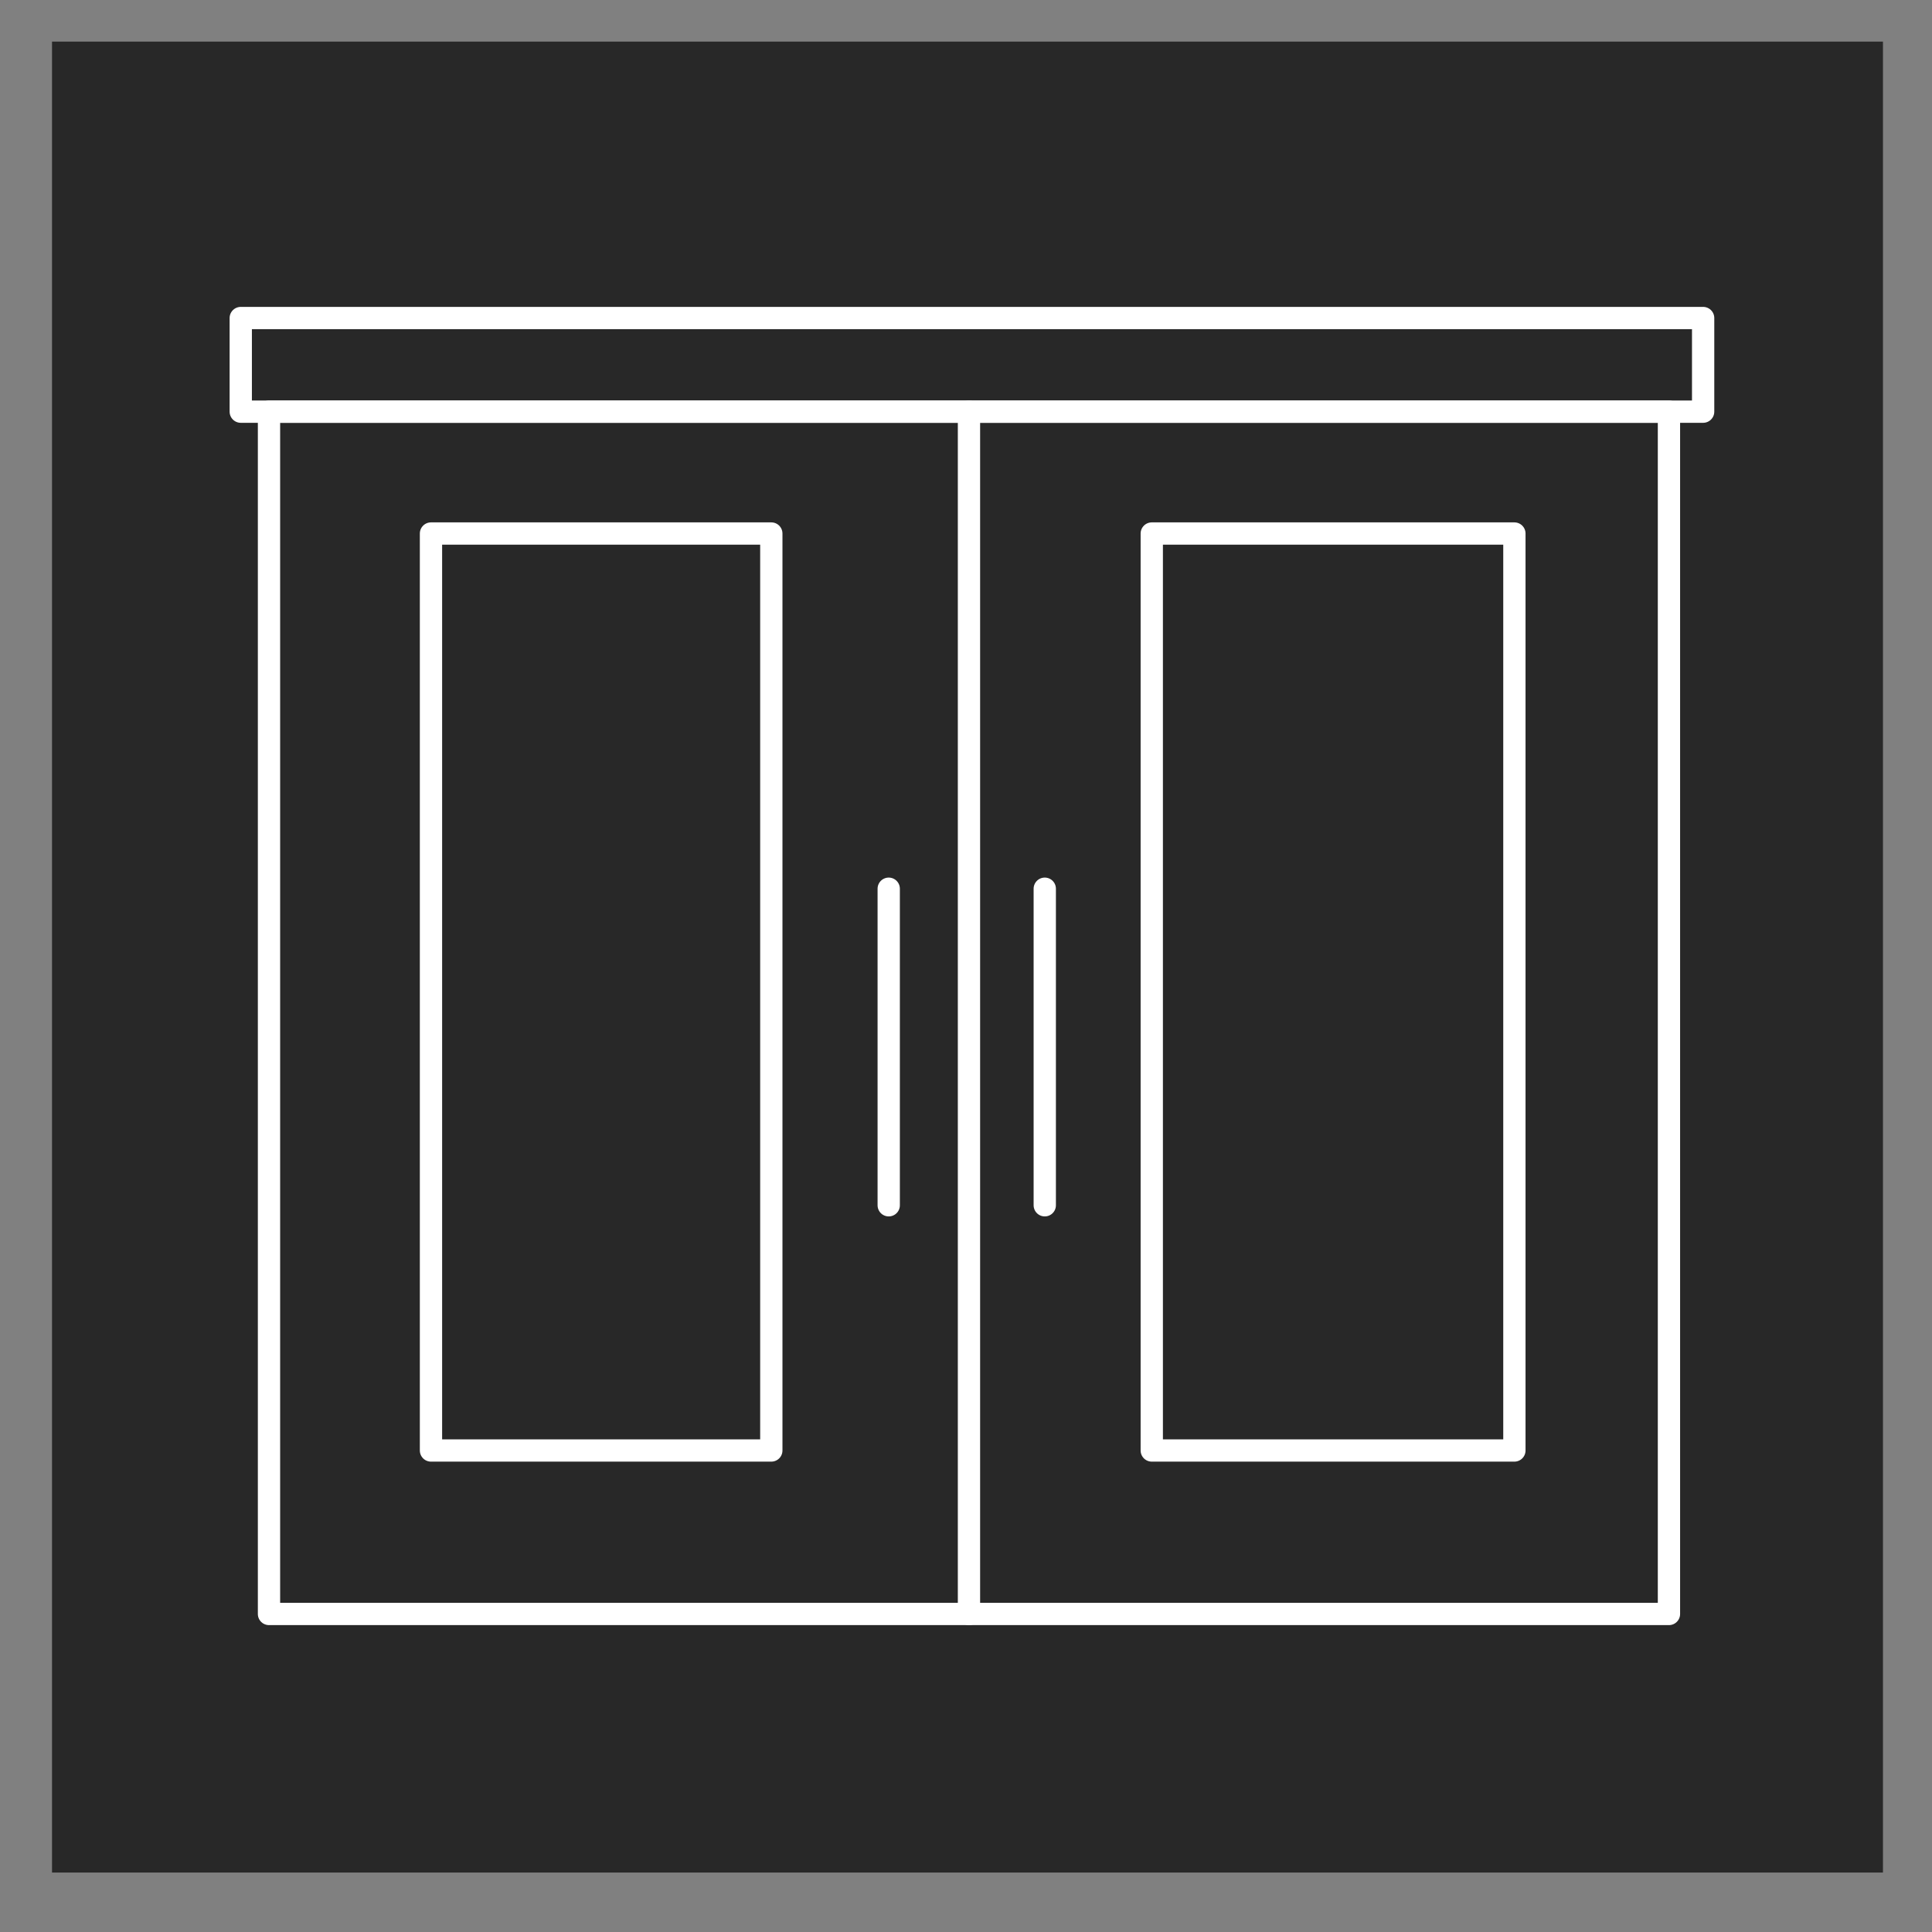
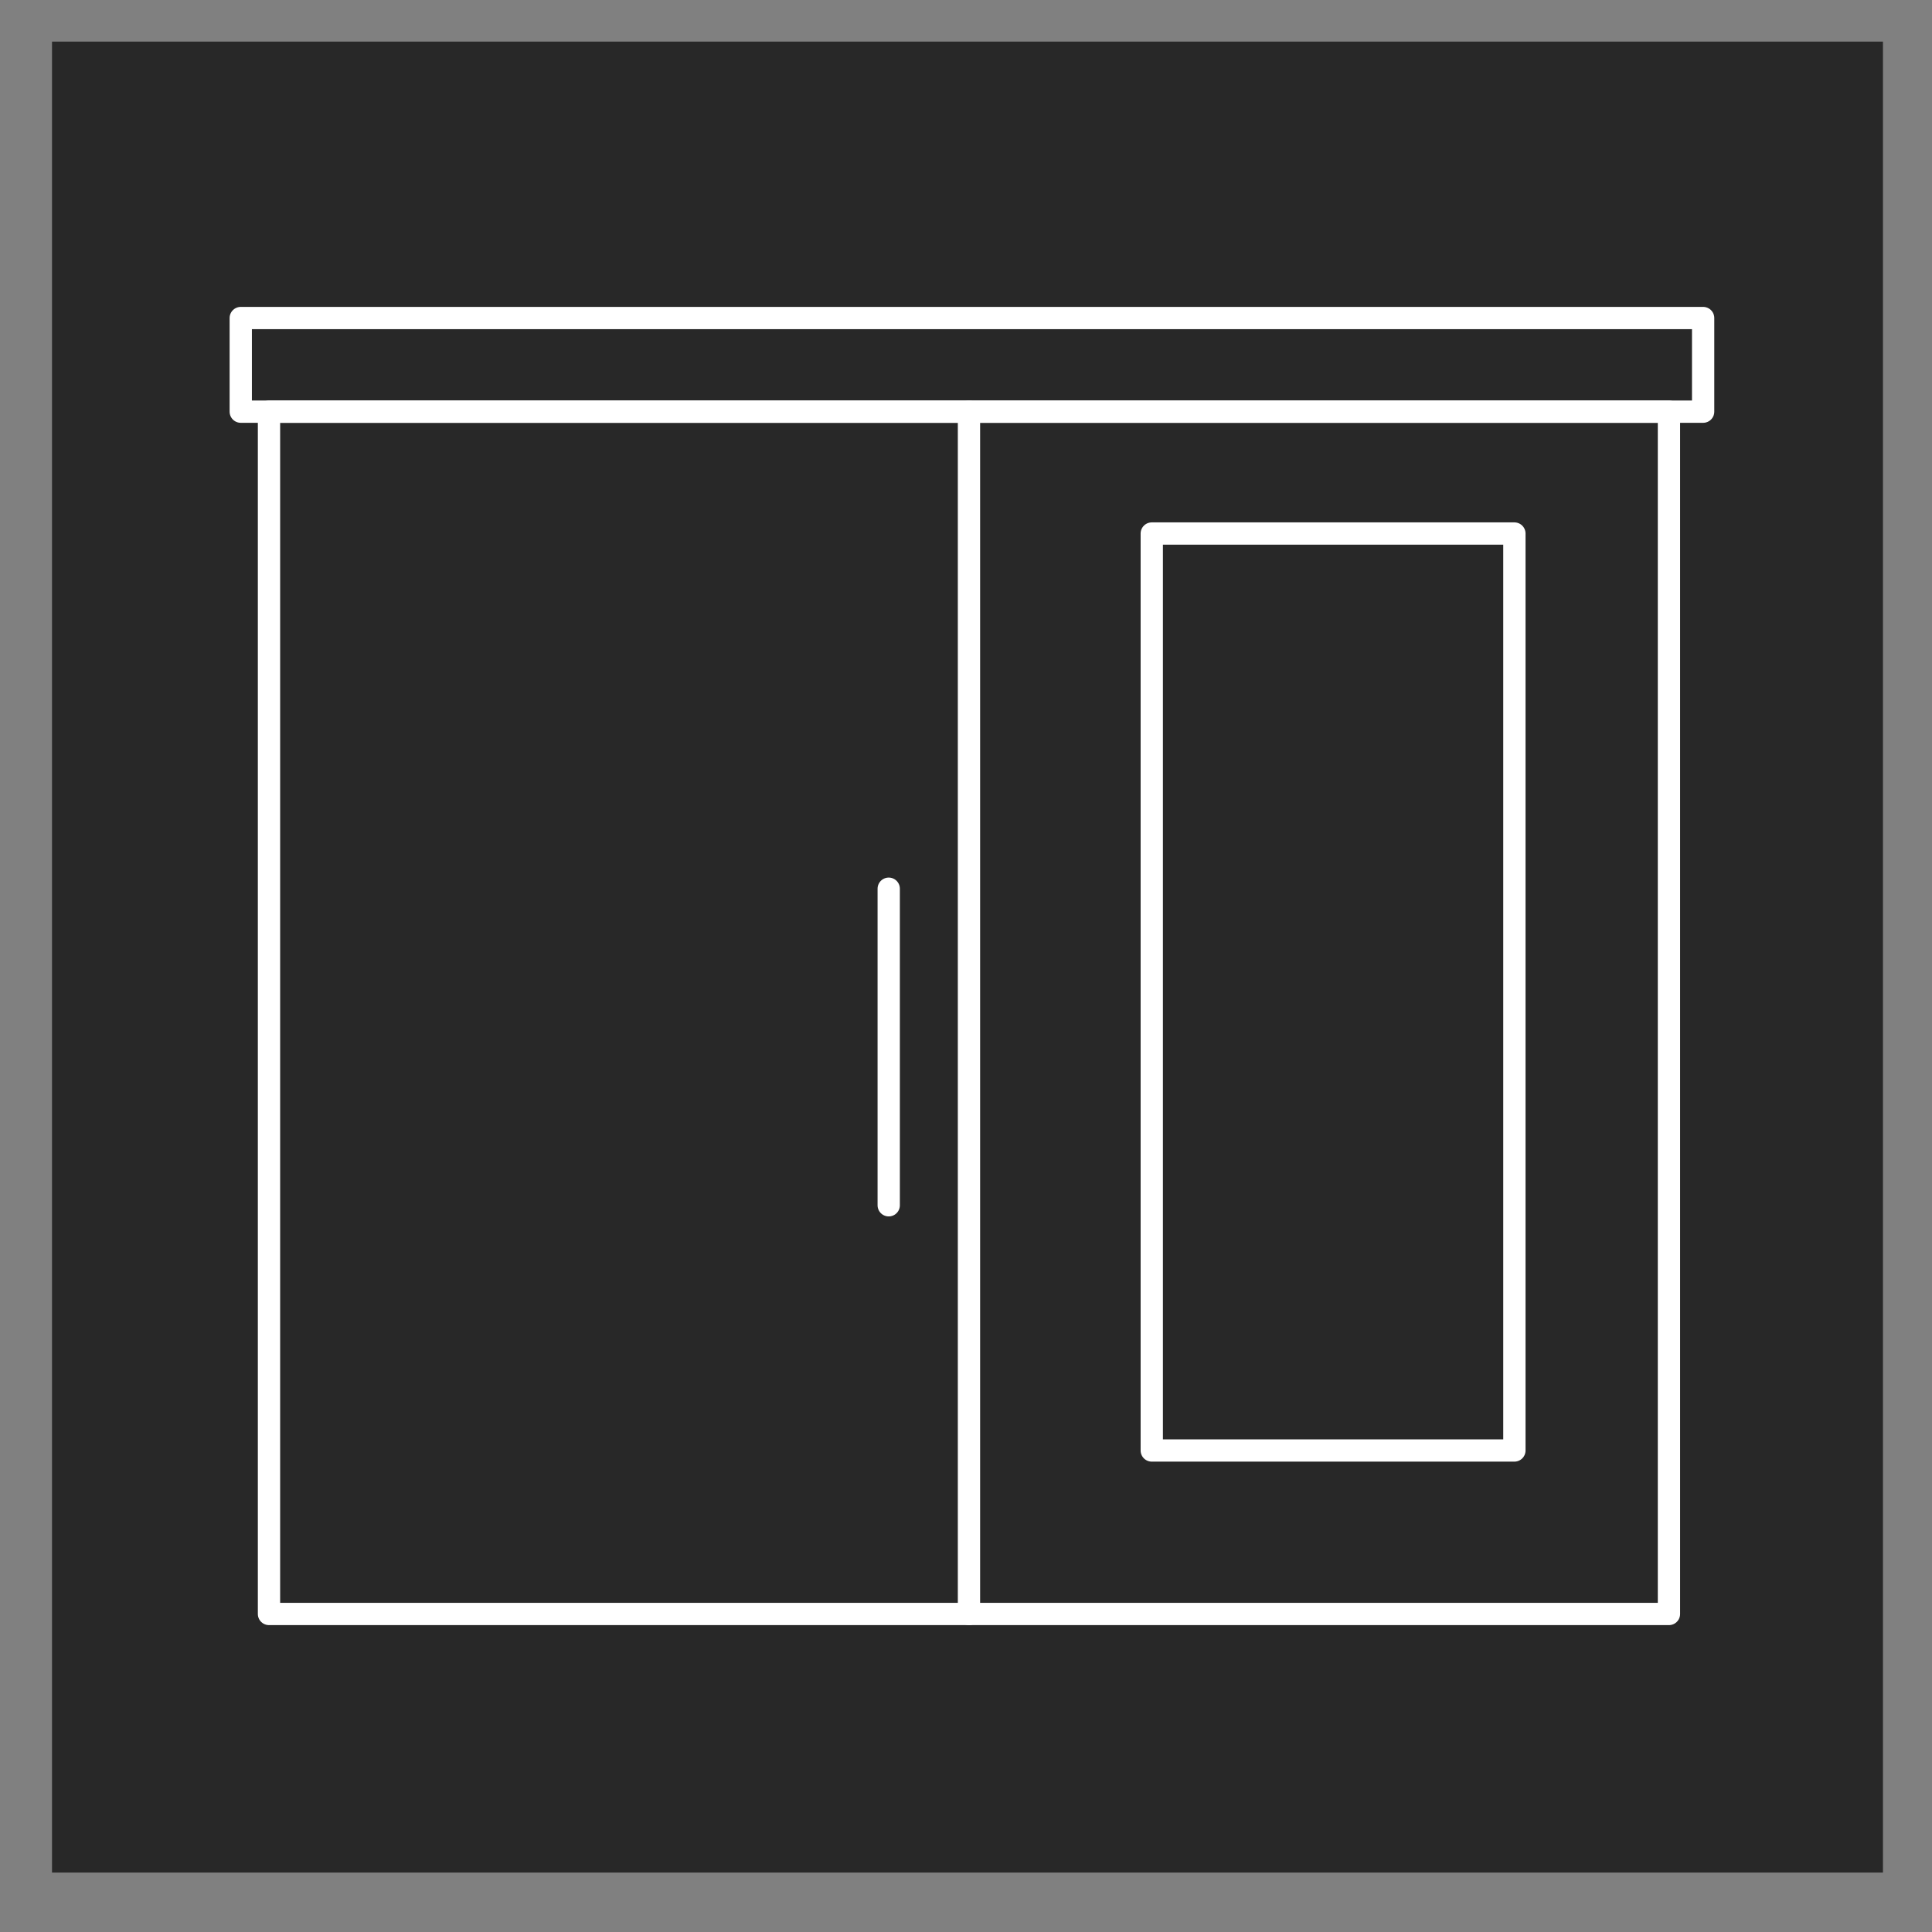
<svg xmlns="http://www.w3.org/2000/svg" version="1.1" id="Layer_1" x="0px" y="0px" viewBox="0 0 130 130" style="enable-background:new 0 0 130 130;" xml:space="preserve">
  <rect x="0" y="0" width="130" height="130" fill="#808080" stroke="none" />
  <style type="text/css"> .st0{fill:#282828;} .st1{fill:none;stroke:#FFFFFF;stroke-width:1.5;stroke-linecap:round;stroke-linejoin:round;stroke-miterlimit:10;} </style>
  <rect x="3.5" y="2.8" class="st0" width="123.2" height="123.2" />
  <g>
    <polygon class="st1" points="112.3,108.6 18.1,108.6 18.1,27.7 64.3,27.7 112.3,27.7 " />
-     <polygon class="st1" points="51.9,97.6 29,97.6 29,35.9 40.1,35.9 51.9,35.9 " />
    <polygon class="st1" points="101.9,97.6 77.5,97.6 77.5,35.9 89.4,35.9 101.9,35.9 " />
    <line class="st1" x1="65.2" y1="108.6" x2="65.2" y2="27.7" />
    <line class="st1" x1="59.8" y1="59.8" x2="59.8" y2="81.1" />
-     <line class="st1" x1="70.3" y1="59.8" x2="70.3" y2="81.1" />
    <rect x="16.2" y="21.4" class="st1" width="98.4" height="6.3" />
  </g>
</svg>